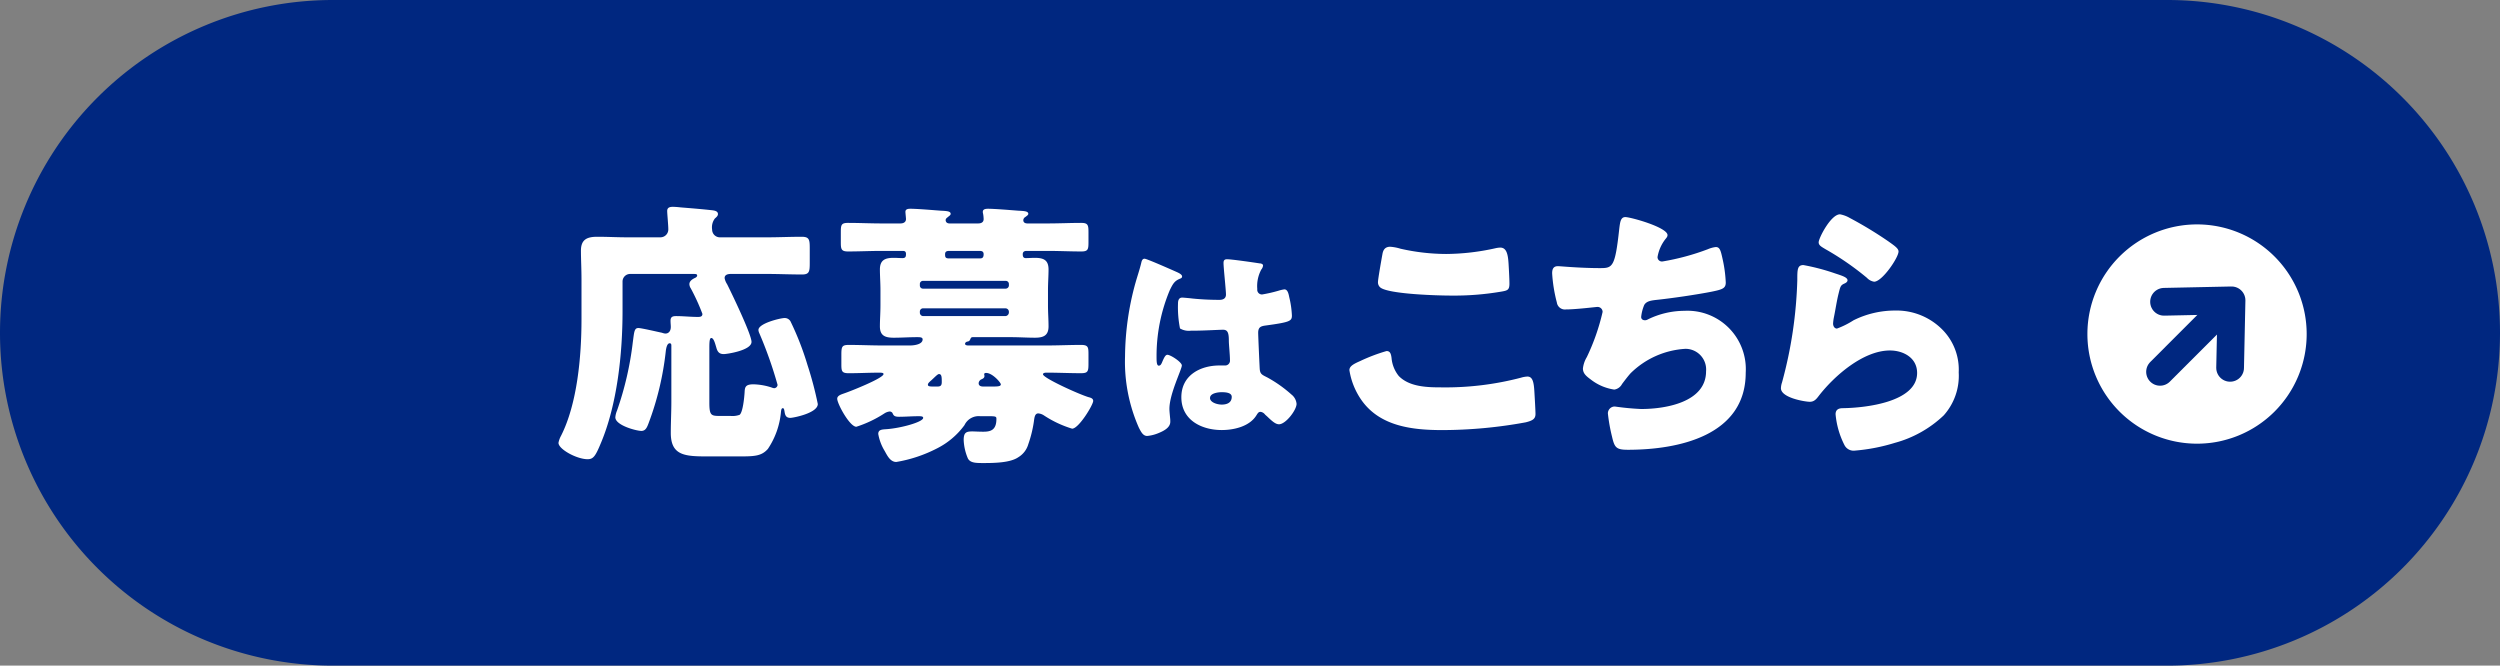
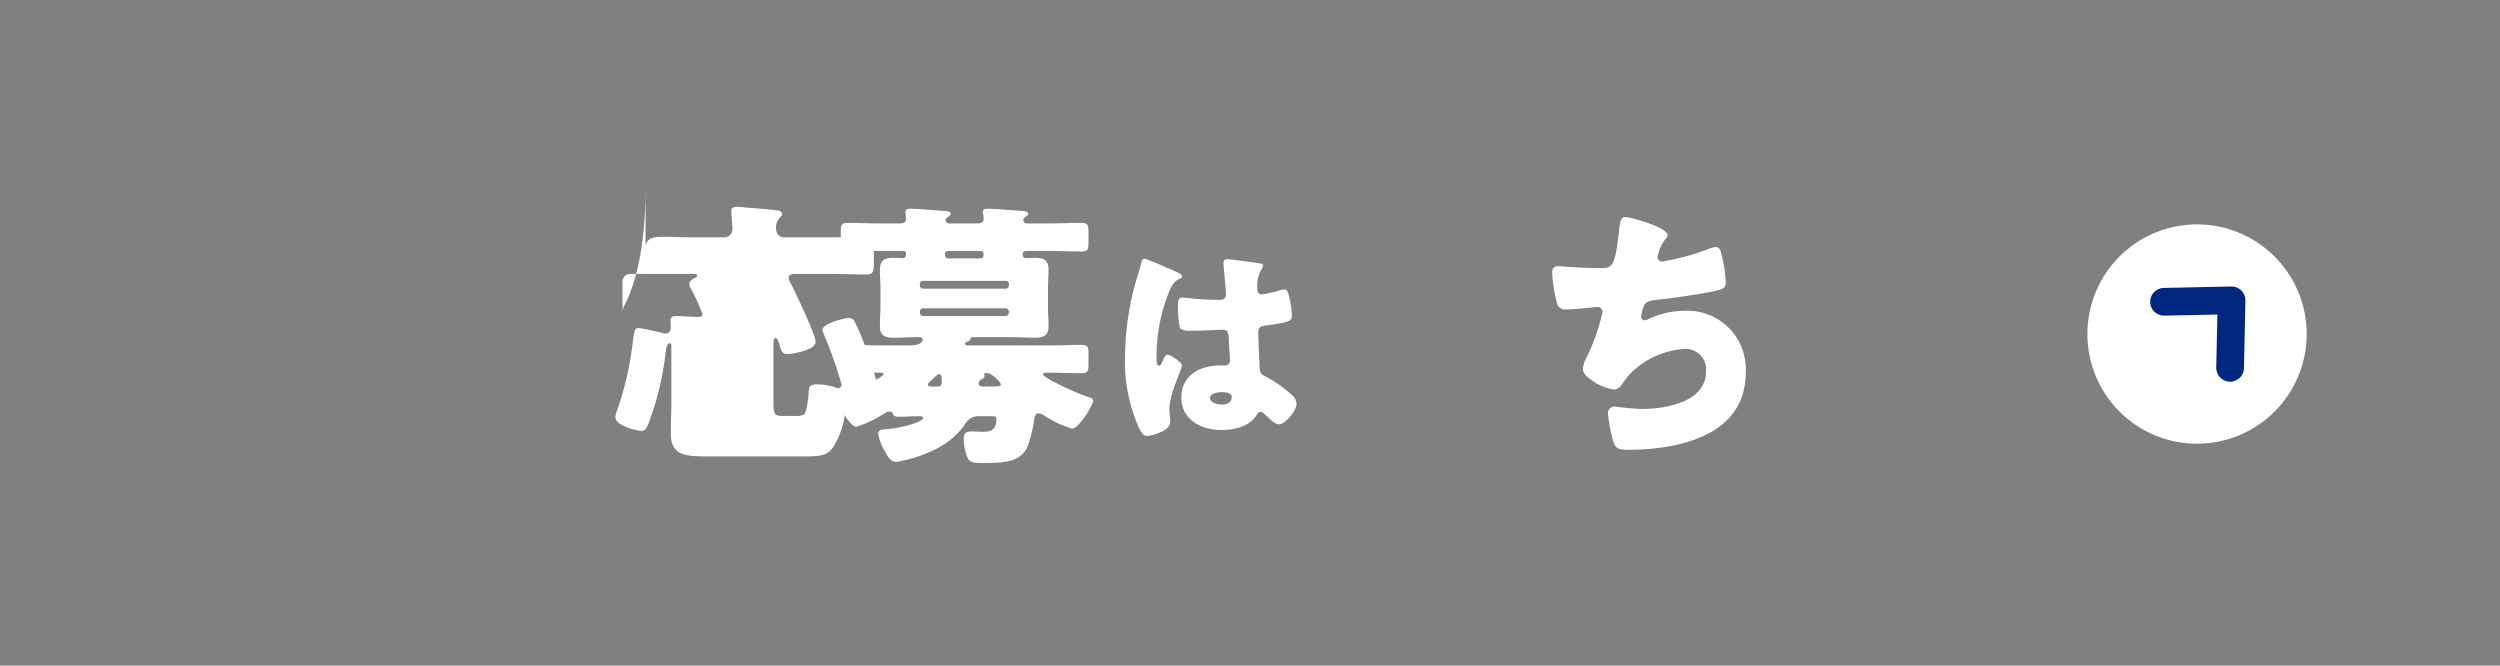
<svg xmlns="http://www.w3.org/2000/svg" id="グループ_22" data-name="グループ 22" width="270.423" height="72" viewBox="0 0 270.423 72">
  <rect x="0" y="0" width="270.423" height="72" fill="#808080" stroke="none" />
  <defs>
    <clipPath id="clip-path">
      <rect id="長方形_11" data-name="長方形 11" width="270.423" height="72" fill="none" />
    </clipPath>
  </defs>
  <g id="グループ_21" data-name="グループ 21" clip-path="url(#clip-path)">
-     <path id="パス_423" data-name="パス 423" d="M234.423,72H36A36,36,0,0,1,36,0H234.423a36,36,0,1,1,0,72" fill="#002780" />
-     <path id="パス_424" data-name="パス 424" d="M76.7,49.371c-2.551,0-4.141-.03-4.141-2.55,0-1.14.061-2.25.061-3.36v-6.09c0-.12-.03-.239-.181-.239-.3,0-.389.6-.42.84a31.811,31.811,0,0,1-1.859,7.8c-.15.39-.3.84-.78.84-.54,0-2.82-.6-2.82-1.47a2.3,2.3,0,0,1,.18-.72,34.539,34.539,0,0,0,1.71-7.409c.149-1.08.149-1.531.6-1.531.33,0,2.1.42,2.549.51a1.6,1.6,0,0,0,.361.09c.42,0,.6-.329.6-.72,0-.21-.029-.42-.029-.66,0-.42.21-.51.6-.51.78,0,1.559.09,2.37.09.24,0,.479-.029.479-.33a21.832,21.832,0,0,0-1.259-2.76.888.888,0,0,1-.151-.45c0-.359.36-.569.631-.689.119-.06.21-.151.21-.241,0-.179-.15-.179-.45-.179H68.179a.82.82,0,0,0-.839.84v3.179c0,4.59-.57,10.11-2.37,14.34-.57,1.38-.81,1.68-1.41,1.68-1.17,0-3.15-1.08-3.15-1.77a2.543,2.543,0,0,1,.27-.75c1.77-3.48,2.22-8.639,2.22-12.6V30.231c0-1.139-.06-2.219-.06-3.12,0-1.229.69-1.5,1.77-1.5s2.16.06,3.24.06h3.6a.854.854,0,0,0,.84-.9c0-.42-.12-1.649-.12-1.949,0-.39.3-.45.63-.45a7.937,7.937,0,0,1,.81.06c1.11.09,2.22.18,3.329.3.24.03.721.06.721.42,0,.18-.12.3-.33.48a1.577,1.577,0,0,0-.3,1.2.839.839,0,0,0,.841.84h5.069c1.26,0,2.52-.06,3.781-.06.809,0,.869.3.869,1.23v1.62c0,.93-.06,1.229-.84,1.229-1.26,0-2.55-.059-3.81-.059h-3.87c-.3,0-.689.059-.689.45a1.8,1.8,0,0,0,.269.659c.481.96,2.641,5.431,2.641,6.24,0,.93-2.67,1.321-3,1.321-.511,0-.691-.271-.811-.721-.12-.39-.269-1.02-.54-1.02-.179,0-.21.39-.21,1.05v5.94c0,1.44.21,1.44,1.231,1.44h1.05a2.277,2.277,0,0,0,.99-.12c.359-.27.51-1.92.54-2.4.029-.57.059-.9.96-.9a6.763,6.763,0,0,1,2.01.361.717.717,0,0,0,.239.059.387.387,0,0,0,.36-.36,44.578,44.578,0,0,0-2.01-5.669.888.888,0,0,1-.06-.271c0-.719,2.4-1.29,2.82-1.29a.716.716,0,0,1,.691.45,31.178,31.178,0,0,1,1.8,4.65,38.181,38.181,0,0,1,1.11,4.2c0,.99-2.67,1.5-2.97,1.5-.479,0-.57-.3-.63-.69-.03-.18-.059-.36-.18-.36-.15,0-.18.18-.209.45a8.512,8.512,0,0,1-1.411,3.959c-.719.811-1.5.811-3.33.811Z" fill="#fff" />
+     <path id="パス_424" data-name="パス 424" d="M76.7,49.371c-2.551,0-4.141-.03-4.141-2.55,0-1.14.061-2.25.061-3.36v-6.09c0-.12-.03-.239-.181-.239-.3,0-.389.6-.42.84a31.811,31.811,0,0,1-1.859,7.8c-.15.39-.3.84-.78.84-.54,0-2.82-.6-2.82-1.47a2.3,2.3,0,0,1,.18-.72,34.539,34.539,0,0,0,1.71-7.409c.149-1.08.149-1.531.6-1.531.33,0,2.1.42,2.549.51a1.6,1.6,0,0,0,.361.09c.42,0,.6-.329.6-.72,0-.21-.029-.42-.029-.66,0-.42.21-.51.6-.51.78,0,1.559.09,2.37.09.24,0,.479-.029.479-.33a21.832,21.832,0,0,0-1.259-2.76.888.888,0,0,1-.151-.45c0-.359.36-.569.631-.689.119-.06.21-.151.21-.241,0-.179-.15-.179-.45-.179H68.179a.82.82,0,0,0-.839.84v3.179a2.543,2.543,0,0,1,.27-.75c1.77-3.48,2.22-8.639,2.22-12.6V30.231c0-1.139-.06-2.219-.06-3.12,0-1.229.69-1.5,1.77-1.5s2.16.06,3.24.06h3.6a.854.854,0,0,0,.84-.9c0-.42-.12-1.649-.12-1.949,0-.39.3-.45.63-.45a7.937,7.937,0,0,1,.81.06c1.11.09,2.22.18,3.329.3.24.03.721.06.721.42,0,.18-.12.3-.33.48a1.577,1.577,0,0,0-.3,1.2.839.839,0,0,0,.841.84h5.069c1.26,0,2.52-.06,3.781-.06.809,0,.869.3.869,1.23v1.62c0,.93-.06,1.229-.84,1.229-1.26,0-2.55-.059-3.81-.059h-3.87c-.3,0-.689.059-.689.45a1.8,1.8,0,0,0,.269.659c.481.96,2.641,5.431,2.641,6.24,0,.93-2.67,1.321-3,1.321-.511,0-.691-.271-.811-.721-.12-.39-.269-1.02-.54-1.02-.179,0-.21.39-.21,1.05v5.94c0,1.44.21,1.44,1.231,1.44h1.05a2.277,2.277,0,0,0,.99-.12c.359-.27.51-1.92.54-2.4.029-.57.059-.9.96-.9a6.763,6.763,0,0,1,2.01.361.717.717,0,0,0,.239.059.387.387,0,0,0,.36-.36,44.578,44.578,0,0,0-2.01-5.669.888.888,0,0,1-.06-.271c0-.719,2.4-1.29,2.82-1.29a.716.716,0,0,1,.691.45,31.178,31.178,0,0,1,1.8,4.65,38.181,38.181,0,0,1,1.11,4.2c0,.99-2.67,1.5-2.97,1.5-.479,0-.57-.3-.63-.69-.03-.18-.059-.36-.18-.36-.15,0-.18.18-.209.45a8.512,8.512,0,0,1-1.411,3.959c-.719.811-1.5.811-3.33.811Z" fill="#fff" />
    <path id="パス_425" data-name="パス 425" d="M106.04,45.022a1.692,1.692,0,0,0-1.71.96,8.3,8.3,0,0,1-2.971,2.519,14.974,14.974,0,0,1-4.408,1.47c-.661,0-.991-.72-1.261-1.2A5.241,5.241,0,0,1,95,46.942c0-.45.36-.481.78-.511,1.59-.09,4.079-.779,4.079-1.229,0-.18-.239-.18-.54-.18-.689,0-1.38.06-2.069.06-.571,0-.6-.18-.72-.42a.373.373,0,0,0-.3-.151,1.306,1.306,0,0,0-.569.21,12.635,12.635,0,0,1-3.03,1.441c-.72,0-2.069-2.491-2.069-3.031,0-.359.479-.479.809-.6.54-.18,4.2-1.62,4.2-2.071,0-.149-.24-.149-.511-.149-1.079,0-2.159.06-3.239.06-.811,0-.811-.241-.811-1.081v-.9c0-.9.061-1.08.811-1.08,1.229,0,2.46.06,3.72.06h2.88c.389,0,1.379-.09,1.379-.661,0-.239-.3-.239-.6-.239-.841,0-1.681.06-2.522.06-.929,0-1.5-.21-1.5-1.23,0-.72.061-1.469.061-2.28V31.4c0-.779-.061-1.56-.061-2.25,0-1.05.6-1.26,1.5-1.26.33,0,.691.03.931.03.359,0,.39-.179.39-.45,0-.33-.21-.33-.42-.33H95.36c-1.2,0-2.431.061-3.63.061-.721,0-.779-.241-.779-.991V25.1c0-.779.058-.989.779-.989,1.23,0,2.43.059,3.63.059H97.4c.3,0,.6-.12.6-.479,0-.12-.061-.631-.061-.78,0-.3.3-.33.54-.33.722,0,2.49.15,3.271.209.54.031,1.08.031,1.08.331,0,.149-.091.179-.3.36-.119.09-.239.18-.239.329s.09.36.42.36H105.8c.332,0,.6-.12.6-.479a3.8,3.8,0,0,0-.059-.57.662.662,0,0,1-.031-.21c0-.3.33-.33.572-.33.688,0,2.488.15,3.268.209.511.031,1.08.031,1.08.331,0,.12-.09.179-.33.36a.407.407,0,0,0-.21.329c0,.271.21.36.45.36h2.19c1.23,0,2.429-.059,3.63-.059.719,0,.78.239.78.989v1.11c0,.781-.061.991-.78.991-1.2,0-2.4-.061-3.63-.061h-2.28c-.24,0-.42.09-.42.36,0,.241.06.42.33.42.3,0,.66-.03.96-.03.93,0,1.5.21,1.5,1.26,0,.69-.06,1.471-.06,2.25v1.62c0,.811.06,1.56.06,2.28,0,.989-.54,1.23-1.47,1.23-.87,0-1.74-.06-2.609-.06h-4.05c-.181,0-.241,0-.33.21s-.151.24-.33.27c-.121.03-.241.12-.241.24,0,.18.3.18.361.18h8.459c1.23,0,2.49-.06,3.719-.06.781,0,.811.24.811,1.02v.839c0,.96,0,1.2-.811,1.2-1.229,0-2.46-.06-3.689-.06-.12,0-.42,0-.42.18,0,.389,3.75,2.1,4.89,2.46.21.059.54.12.54.42,0,.419-1.56,3-2.281,3a11.73,11.73,0,0,1-3.058-1.441,1.312,1.312,0,0,0-.6-.21c-.39,0-.42.481-.48.9a13.07,13.07,0,0,1-.6,2.429,2.418,2.418,0,0,1-1.08,1.41c-.9.63-2.76.63-3.87.63-.779,0-1.35-.03-1.59-.509a5.608,5.608,0,0,1-.45-1.981c0-.81.27-.93.931-.93.3,0,.689.031,1.17.031.75,0,1.439-.12,1.439-1.38,0-.271-.06-.3-.96-.3Zm3.091-14.31a.335.335,0,0,0-.332-.33H99.83a.332.332,0,0,0-.33.33v.18a.332.332,0,0,0,.33.33H108.8a.357.357,0,0,0,.332-.33Zm0,3a.374.374,0,0,0-.392-.36h-8.88a.346.346,0,0,0-.359.36v.09a.371.371,0,0,0,.359.39h8.88a.4.4,0,0,0,.392-.39Zm-7.742,8.1c.33,0,.481-.09.481-.48,0-.51,0-.871-.3-.871-.149,0-.449.33-.779.63-.12.12-.42.33-.42.511s.15.21.6.21Zm4.56-13.859c.211,0,.45,0,.45-.451,0-.27-.149-.36-.42-.36h-3.3c-.269,0-.45.061-.45.36s.03.451.42.451Zm1.41,13.859c.63,0,.9-.03.9-.24,0-.18-.9-1.231-1.589-1.231-.121,0-.21.031-.21.151,0,.059.029.12.029.179,0,.21-.18.3-.329.361a.5.5,0,0,0-.3.42c0,.3.272.36.51.36Z" fill="#fff" />
    <path id="パス_426" data-name="パス 426" d="M122.823,30.6c.216-.768.432-1.368.625-2.16.047-.217.119-.456.359-.456s3.049,1.248,3.48,1.44.577.336.577.48-.1.191-.216.24c-.624.24-.792.6-1.105,1.224a18.413,18.413,0,0,0-1.44,7.177c0,.5,0,1.008.24,1.008.192,0,.265-.168.336-.312.24-.576.385-.864.6-.864.336,0,1.559.792,1.559,1.152,0,.432-1.344,3.072-1.344,4.7,0,.264.048.672.073.96a2.887,2.887,0,0,1,.023.432c0,.648-.744,1.009-1.271,1.224a4.158,4.158,0,0,1-1.225.312c-.432,0-.647-.384-.912-.912a17.662,17.662,0,0,1-1.488-7.7,30.532,30.532,0,0,1,1.128-7.945m13.489-2.112c.12.024.312.071.312.239a.829.829,0,0,1-.192.433A3.776,3.776,0,0,0,136,31.276a.506.506,0,0,0,.529.576,15.324,15.324,0,0,0,1.775-.408,3.813,3.813,0,0,1,.624-.144c.36,0,.456.48.528.841a10.14,10.14,0,0,1,.288,1.992c0,.6-.215.719-2.856,1.08-.527.071-.792.191-.792.792,0,.311.145,3.576.168,3.912.048.576.265.624.864.935a13.875,13.875,0,0,1,2.569,1.825,1.427,1.427,0,0,1,.551,1.008c0,.672-1.175,2.208-1.9,2.208-.361,0-.721-.312-1.225-.792-.1-.1-.192-.168-.288-.264a.729.729,0,0,0-.479-.288c-.217,0-.288.12-.456.384-.745,1.2-2.425,1.584-3.746,1.584-2.183,0-4.368-1.08-4.368-3.552,0-2.352,2.017-3.432,4.129-3.432h.552a.526.526,0,0,0,.576-.6c0-.552-.12-1.68-.12-2.065,0-.815-.1-1.2-.624-1.2-.433,0-2.088.1-3.1.1h-.359a1.857,1.857,0,0,1-1.2-.241,11.676,11.676,0,0,1-.217-2.688c0-.312.072-.648.456-.648.145,0,.889.072,1.105.1.984.1,1.967.144,2.928.144.384,0,.7-.144.7-.576,0-.5-.264-2.88-.264-3.408,0-.288.1-.408.384-.408.5,0,2.976.359,3.576.456m-5.424,14.545c0,.48.768.72,1.271.72.553,0,1.081-.192,1.081-.84,0-.48-.745-.5-1.1-.5s-1.248.1-1.248.624" fill="#fff" />
-     <path id="パス_427" data-name="パス 427" d="M147.134,39.052a18.857,18.857,0,0,1,2.849-1.08c.391,0,.481.3.54.75a3.588,3.588,0,0,0,.781,1.949c1.139,1.17,3.029,1.23,4.589,1.23a32.2,32.2,0,0,0,8.64-1.049,2.726,2.726,0,0,1,.689-.121c.571,0,.691.63.75,1.621.031.509.121,2.039.121,2.429,0,.54-.331.72-1.05.9a50.313,50.313,0,0,1-9.03.841c-3.209,0-6.69-.391-8.7-3.181a7.714,7.714,0,0,1-1.349-3.3c0-.42.42-.66,1.17-.989m2.4-11.55c.061-.36.21-.811.841-.811a4.882,4.882,0,0,1,1.109.21,22.5,22.5,0,0,0,4.95.571,25.069,25.069,0,0,0,5.37-.63,2.626,2.626,0,0,1,.48-.06c.689,0,.84.75.9,1.8.031.51.091,1.59.091,2.1,0,.69-.21.75-.93.87a30.112,30.112,0,0,1-5.43.42c-1.41,0-6.539-.151-7.56-.84a.718.718,0,0,1-.3-.63c0-.3.359-2.34.479-3" fill="#fff" />
    <path id="パス_428" data-name="パス 428" d="M180.374,25.432c0,.181-.12.3-.24.45a4.3,4.3,0,0,0-.84,1.92.474.474,0,0,0,.54.481,25.763,25.763,0,0,0,4.89-1.321,3.135,3.135,0,0,1,.87-.24c.449,0,.54.39.75,1.351a14.241,14.241,0,0,1,.33,2.489c0,.63-.361.75-1.53.99-1.68.33-4.35.72-6.09.9-.451.06-.96.12-1.2.54a4.531,4.531,0,0,0-.33,1.29c0,.24.181.36.42.36a.582.582,0,0,0,.3-.09,9.028,9.028,0,0,1,3.959-.931,6.315,6.315,0,0,1,6.63,6.691c0,6.84-7.319,8.34-12.749,8.34-1.26,0-1.44-.241-1.71-1.41a18.5,18.5,0,0,1-.45-2.521.743.743,0,0,1,.75-.75,28.2,28.2,0,0,0,2.849.271c2.611,0,7.021-.72,7.021-4.081a2.236,2.236,0,0,0-2.221-2.429,9.193,9.193,0,0,0-5.939,2.639c-.3.331-.66.811-.93,1.17a1.134,1.134,0,0,1-.84.6,5.4,5.4,0,0,1-2.49-1.051c-.48-.359-.9-.659-.9-1.229a3.013,3.013,0,0,1,.42-1.231,23.244,23.244,0,0,0,1.709-4.889.543.543,0,0,0-.569-.54c-.15,0-2.31.27-3.389.27a.88.88,0,0,1-.991-.75,16.041,16.041,0,0,1-.509-3.15c0-.45.119-.78.629-.78.24,0,2.34.21,4.56.21,1.35,0,1.62-.09,2.07-4.259.09-.721.15-1.26.659-1.26.571,0,4.561,1.109,4.561,1.949" fill="#fff" />
-     <path id="パス_429" data-name="パス 429" d="M198.494,29.572c.721.24,1.351.421,1.351.75,0,.18-.21.3-.361.36-.389.18-.42.33-.6,1.05-.21.84-.33,1.71-.51,2.58a4.8,4.8,0,0,0-.091.69c0,.27.15.539.42.539a9.188,9.188,0,0,0,1.8-.9,10.082,10.082,0,0,1,4.469-1.05,6.966,6.966,0,0,1,5.31,2.25,6.149,6.149,0,0,1,1.59,4.44,6.415,6.415,0,0,1-1.62,4.649,12.334,12.334,0,0,1-5.28,2.971,20.049,20.049,0,0,1-4.32.84,1.109,1.109,0,0,1-1.14-.6,9.156,9.156,0,0,1-.959-3.329c0-.57.419-.66.809-.66,2.34-.031,8.01-.63,8.01-3.811,0-1.649-1.5-2.43-2.94-2.43-2.879,0-6,2.731-7.679,4.89-.271.36-.51.66-.991.66s-3.12-.42-3.12-1.469a2.161,2.161,0,0,1,.12-.63,46.661,46.661,0,0,0,1.651-11.07c0-1.11,0-1.62.66-1.62a23.138,23.138,0,0,1,3.419.9m.54-6.39a3.306,3.306,0,0,1,1.051.391,42.574,42.574,0,0,1,4.2,2.549c.63.451,1.08.75,1.08,1.081,0,.659-1.769,3.269-2.64,3.269a1.341,1.341,0,0,1-.78-.42,30.4,30.4,0,0,0-4.47-3.09c-.45-.27-.75-.42-.75-.75,0-.45,1.321-3.03,2.31-3.03" fill="#fff" />
    <path id="パス_430" data-name="パス 430" d="M249.511,36.133a11.859,11.859,0,1,1-11.859-11.859,11.859,11.859,0,0,1,11.859,11.859" fill="#fff" />
-     <line id="線_5" data-name="線 5" y1="7.164" x2="7.164" transform="translate(233.65 33.057)" fill="none" stroke="#002780" stroke-linecap="round" stroke-miterlimit="10" stroke-width="3" />
    <path id="パス_431" data-name="パス 431" d="M241.229,39.789l.155-7.3-7.3.155" fill="none" stroke="#002780" stroke-linecap="round" stroke-linejoin="round" stroke-width="3" />
  </g>
</svg>